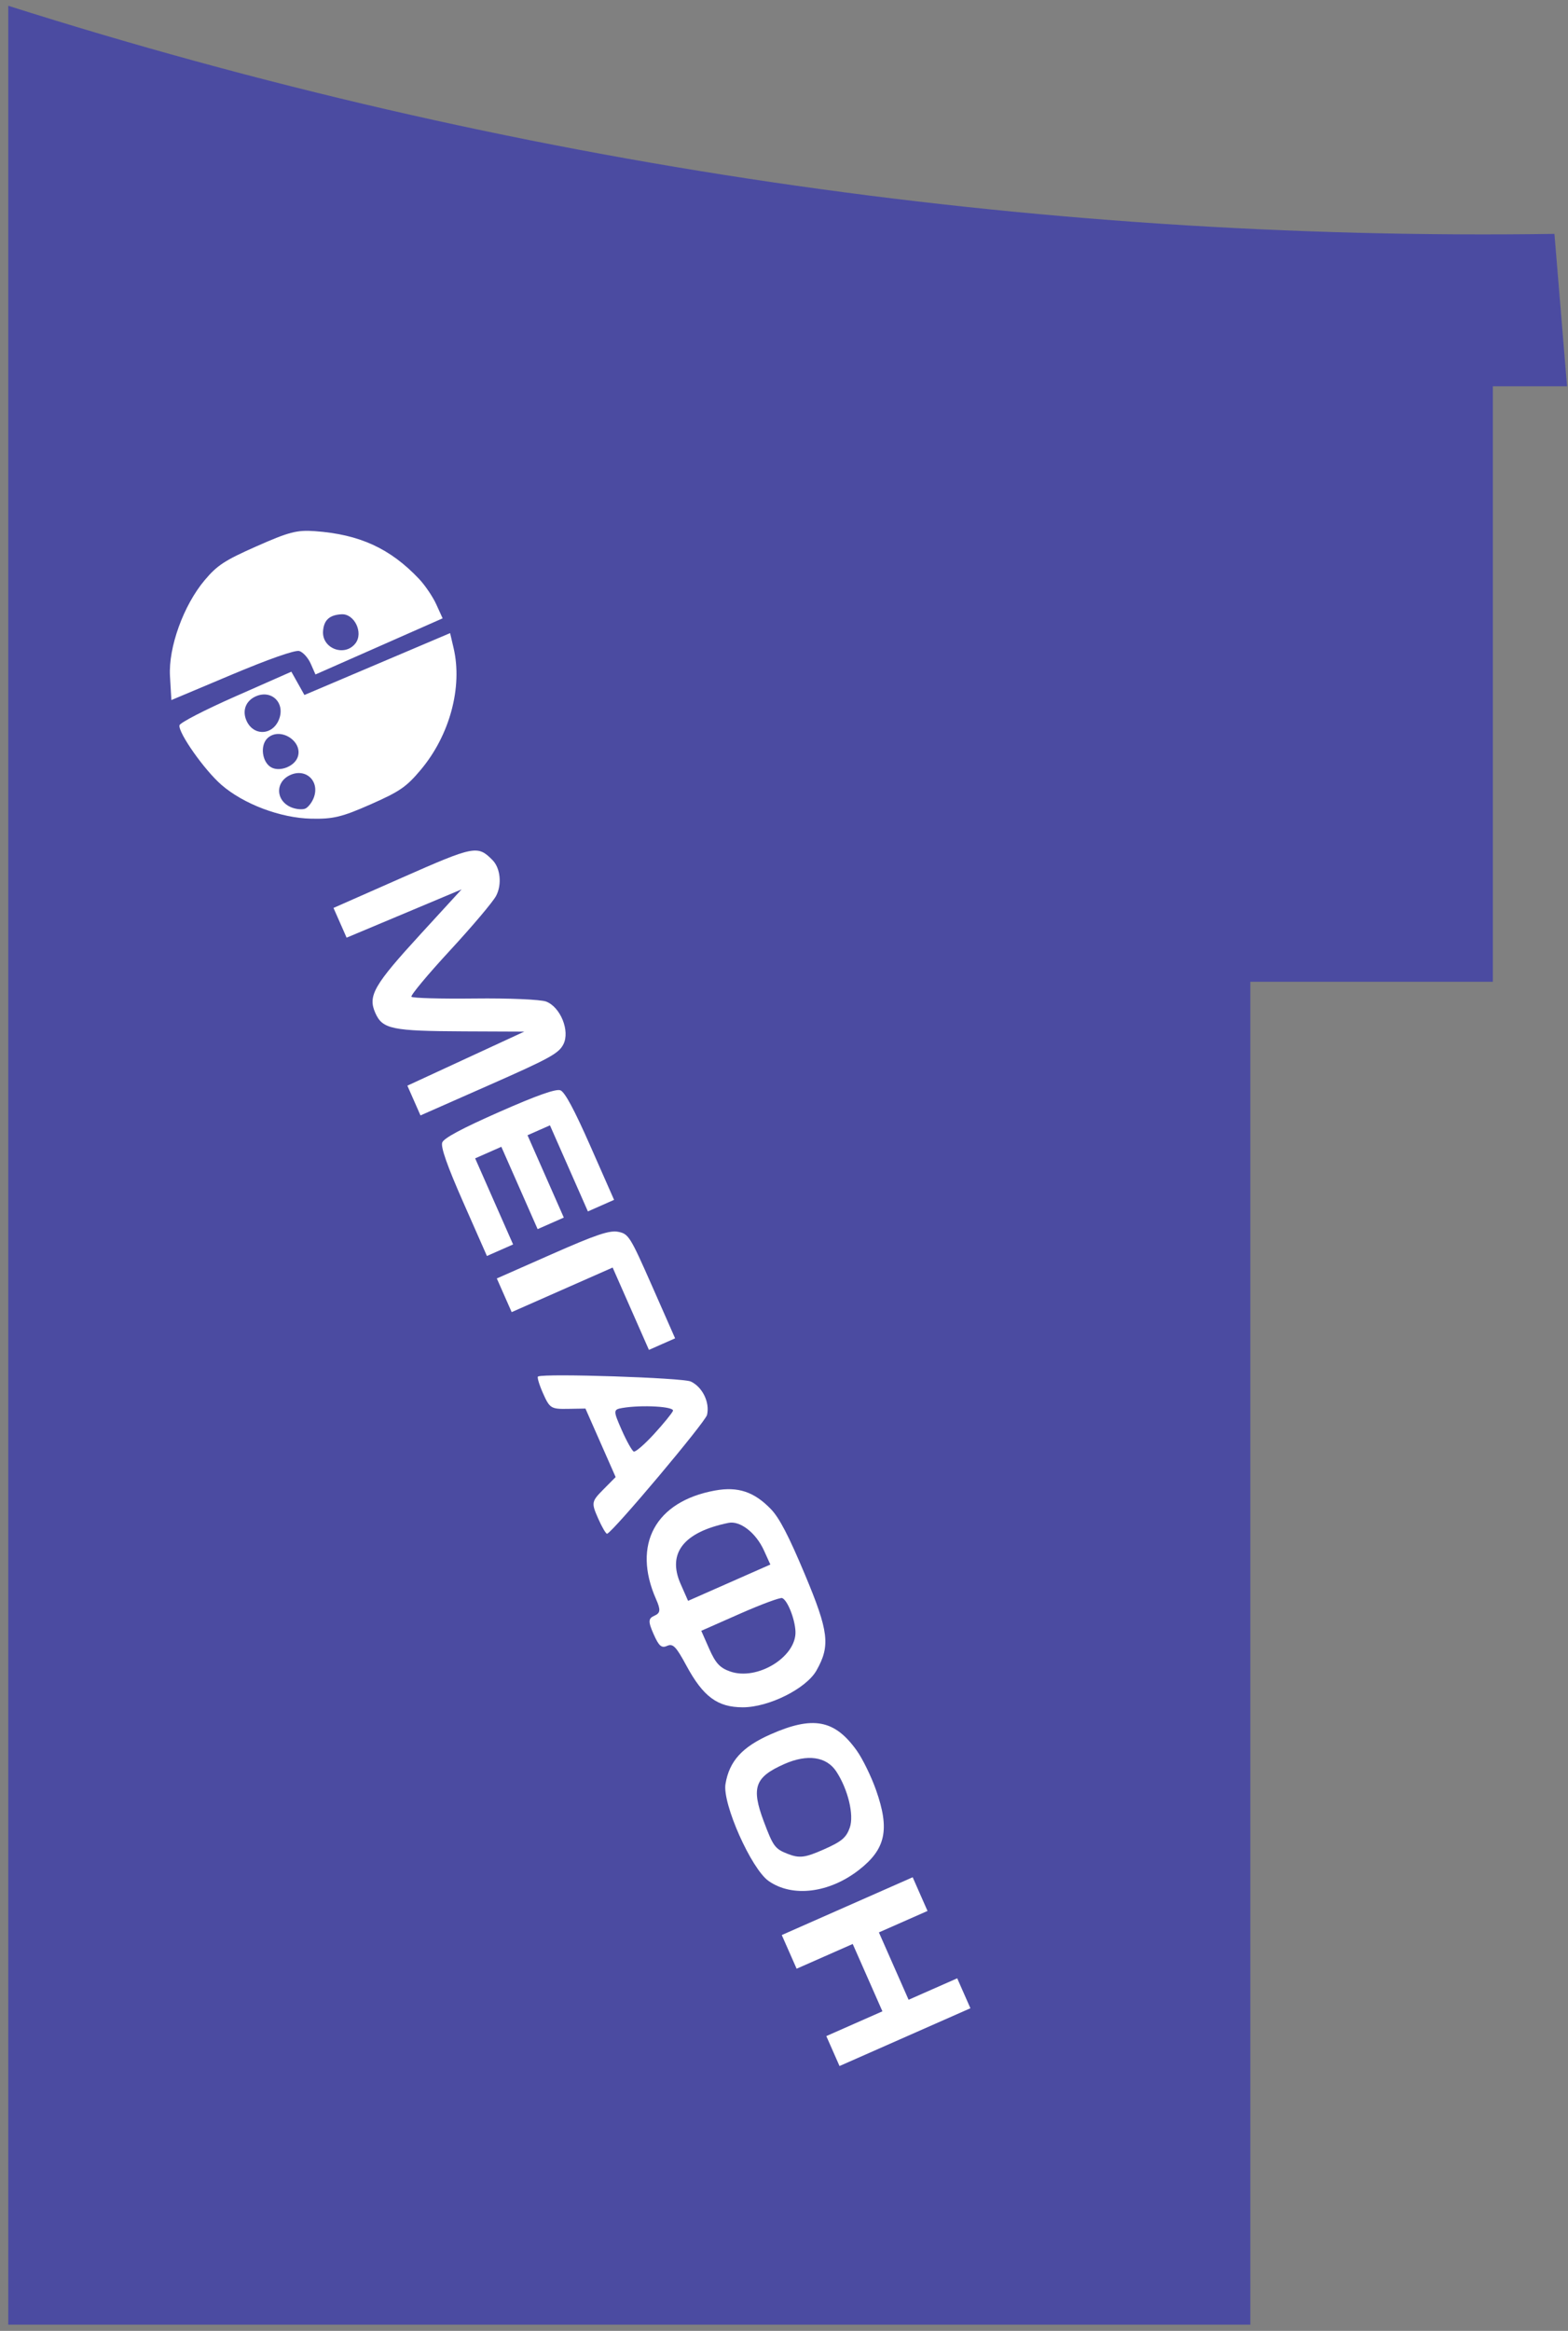
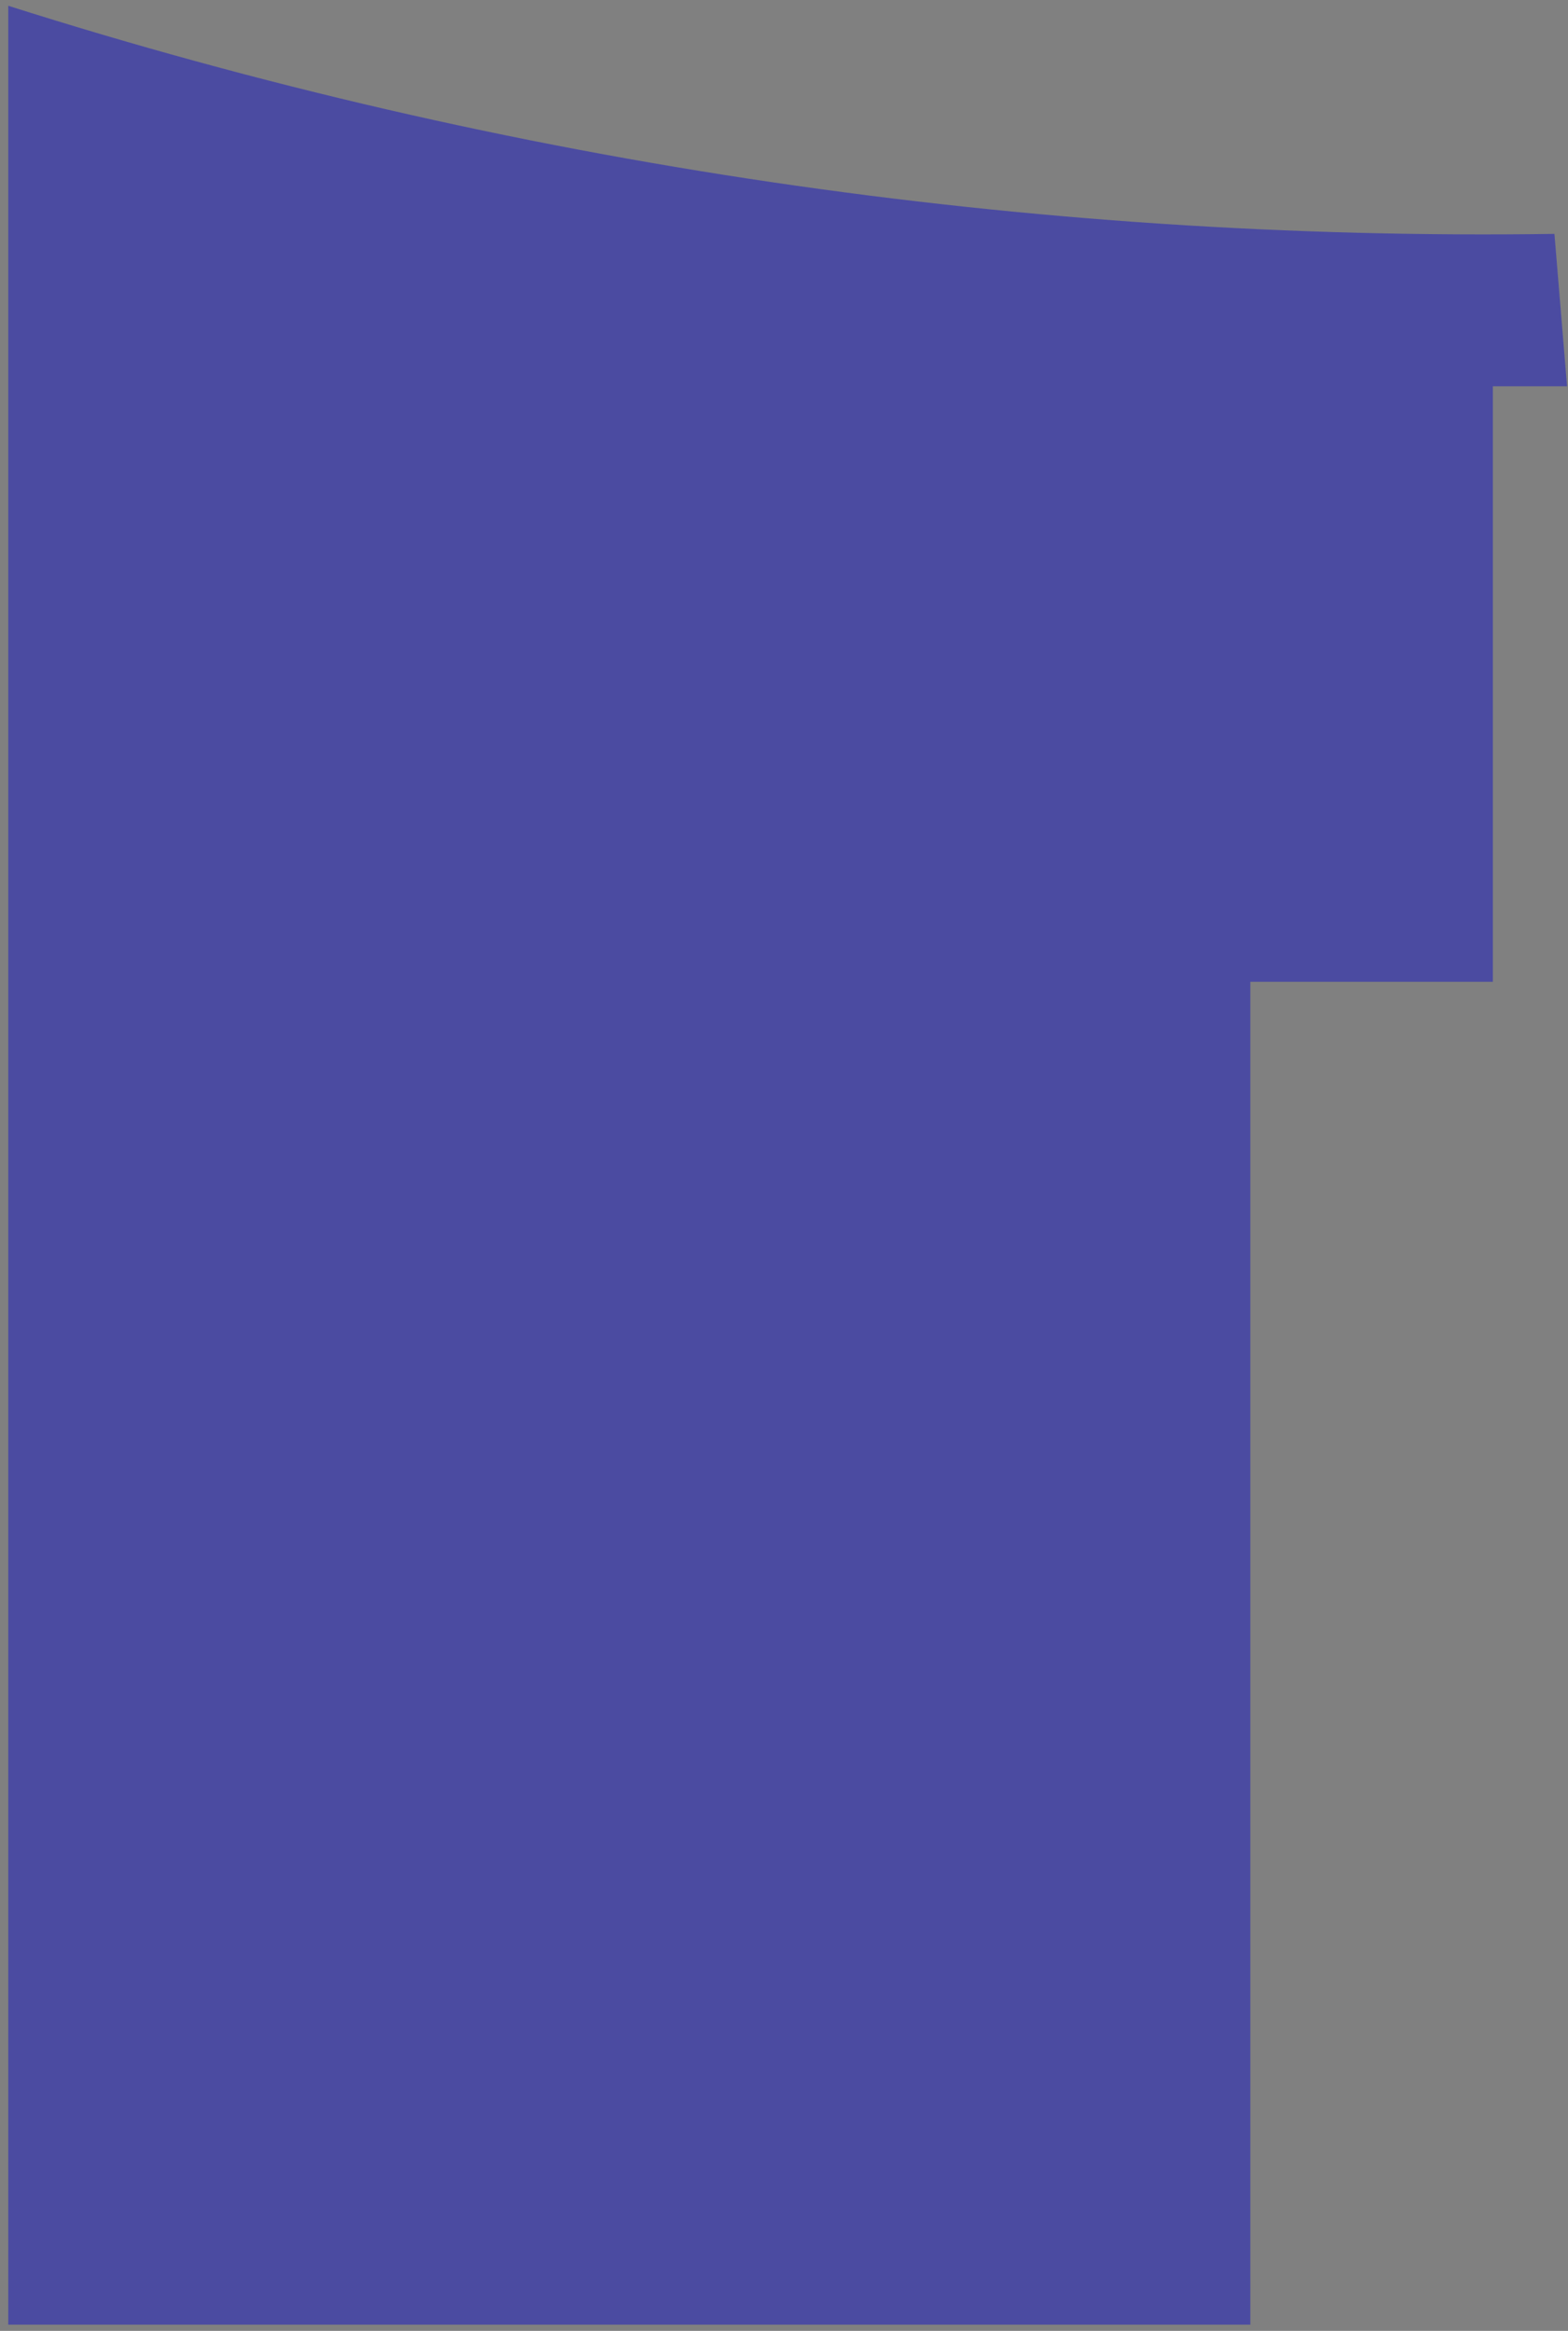
<svg xmlns="http://www.w3.org/2000/svg" width="138" height="205" viewBox="0 0 138 205" fill="none">
  <rect x="0" y="0" width="138" height="205" fill="#808080" stroke="none" />
  <path d="M136.806 20.57C90.663 21.244 44.713 14.47 0.728 0.508V204.454H110.043V86.346H131.385V33.972H137.916L136.806 20.57Z" fill="#4B4BA1" />
-   <path fill-rule="evenodd" clip-rule="evenodd" d="M36.878 50.913C34.334 48.229 31.645 46.998 27.71 46.715C26.134 46.602 25.43 46.785 22.593 48.04C19.773 49.287 19.118 49.715 18.013 51.028C16.148 53.243 14.813 56.939 14.961 59.476L15.083 61.571L20.412 59.329C23.655 57.965 25.973 57.153 26.335 57.256C26.662 57.349 27.117 57.852 27.347 58.372L27.765 59.32L33.361 56.852L38.956 54.383L38.397 53.155C38.09 52.48 37.406 51.471 36.878 50.913ZM33.203 58.404L26.792 61.125L26.217 60.101L25.642 59.077L20.745 61.237C17.998 62.448 15.823 63.572 15.792 63.796C15.698 64.474 17.995 67.729 19.48 69.021C21.43 70.717 24.671 71.941 27.375 72.003C29.312 72.047 30.084 71.862 32.609 70.748C35.182 69.613 35.764 69.213 37.031 67.705C39.584 64.667 40.726 60.433 39.92 56.992L39.614 55.683L33.203 58.404ZM43.346 75.646C42.038 74.324 41.767 74.376 35.389 77.189L29.351 79.853L29.928 81.161L30.505 82.469L35.565 80.346L40.624 78.222L37.04 82.13C32.898 86.644 32.363 87.573 33.029 89.084C33.66 90.513 34.472 90.682 40.859 90.709L46.142 90.731L40.997 93.108L35.853 95.485L36.43 96.793L37.007 98.102L43.06 95.432C48.386 93.083 49.169 92.653 49.581 91.852C50.183 90.68 49.331 88.569 48.062 88.087C47.581 87.904 44.757 87.784 41.784 87.819C38.812 87.854 36.304 87.785 36.211 87.665C36.119 87.545 37.643 85.716 39.598 83.6C41.554 81.484 43.382 79.323 43.66 78.796C44.188 77.799 44.044 76.352 43.346 75.646ZM67.846 132.727C66.366 131.196 64.947 130.725 62.927 131.092C57.682 132.047 55.62 135.841 57.737 140.642C58.157 141.593 58.13 141.867 57.596 142.103C57.047 142.345 57.034 142.613 57.518 143.71C57.988 144.775 58.216 144.975 58.712 144.756C59.228 144.529 59.497 144.804 60.405 146.484C61.888 149.227 63.144 150.156 65.373 150.158C67.66 150.161 70.956 148.515 71.858 146.92C73.096 144.733 72.944 143.491 70.821 138.432C69.408 135.066 68.589 133.495 67.846 132.727ZM60.798 121.506C60.094 121.176 48.002 120.776 47.354 121.062C47.253 121.107 47.45 121.772 47.791 122.541C48.376 123.858 48.501 123.936 49.968 123.91L51.525 123.883L52.854 126.896L54.183 129.909L53.094 131.007C52.057 132.054 52.035 132.172 52.637 133.537C52.984 134.324 53.344 134.935 53.437 134.894C54.042 134.627 62.075 125.076 62.225 124.444C62.486 123.348 61.826 121.989 60.798 121.506ZM75.398 153.958C73.454 151.244 71.551 150.888 67.814 152.539C65.323 153.639 64.184 154.892 63.85 156.904C63.565 158.624 66.119 164.366 67.646 165.435C69.735 166.899 72.977 166.502 75.599 164.46C77.956 162.624 78.324 160.904 77.101 157.437C76.68 156.243 75.914 154.678 75.398 153.958ZM49.324 95.894C48.933 95.742 47.247 96.338 43.949 97.793C40.65 99.248 39.074 100.091 38.922 100.482C38.771 100.871 39.356 102.536 40.778 105.758L42.854 110.465L44.006 109.957L45.158 109.449L43.488 105.663L41.818 101.878L42.971 101.37L44.123 100.861L45.72 104.482L47.317 108.103L48.469 107.595L49.621 107.087L48.024 103.466L46.427 99.845L47.414 99.41L48.402 98.974L50.071 102.759L51.741 106.545L52.893 106.037L54.045 105.528L51.969 100.821C50.548 97.599 49.713 96.045 49.324 95.894ZM54.411 108.339C53.649 108.187 52.459 108.587 48.589 110.294L43.725 112.44L44.378 113.921L45.032 115.402L49.475 113.442L53.919 111.482L55.516 115.103L57.113 118.724L58.265 118.215L59.417 117.707L57.393 113.118C55.465 108.748 55.322 108.519 54.411 108.339ZM74.564 167.647L68.804 170.188L69.457 171.669L70.111 173.15L72.579 172.062L75.048 170.973L76.355 173.935L77.662 176.897L75.193 177.986L72.724 179.075L73.305 180.392L73.886 181.709L79.646 179.168L85.406 176.627L84.826 175.31L84.245 173.994L82.105 174.937L79.966 175.881L78.659 172.919L77.352 169.956L79.492 169.013L81.631 168.069L80.978 166.588L80.325 165.106L74.564 167.647ZM31.279 56.59C30.33 57.803 28.315 57.035 28.432 55.504C28.505 54.536 28.994 54.088 30.05 54.026C31.193 53.958 32.008 55.657 31.279 56.59ZM64.179 139.199L60.558 140.796L59.898 139.3C58.709 136.605 60.168 134.746 64.109 133.939C65.14 133.727 66.532 134.809 67.242 136.374L67.799 137.602L64.179 139.199ZM70.009 143.464C70.126 145.709 66.649 147.85 64.256 147.006C63.357 146.69 62.975 146.276 62.42 145.018L61.719 143.43L65.121 141.929C66.992 141.104 68.665 140.484 68.838 140.552C69.301 140.731 69.951 142.348 70.009 143.464ZM74.789 160.743C74.478 161.628 74.071 161.967 72.479 162.669C70.843 163.39 70.359 163.449 69.33 163.05C68.209 162.615 68.045 162.393 67.221 160.198C66.1 157.213 66.431 156.293 69.039 155.143C71.058 154.252 72.736 154.492 73.597 155.795C74.632 157.363 75.18 159.634 74.789 160.743ZM57.559 126.128C56.731 127.032 55.93 127.724 55.779 127.665C55.629 127.607 55.15 126.753 54.715 125.768C53.963 124.062 53.965 123.97 54.768 123.832C56.485 123.539 59.383 123.705 59.226 124.088C59.137 124.306 58.387 125.224 57.559 126.128ZM24.56 63.261C24.004 64.694 22.301 64.762 21.69 63.376C21.301 62.493 21.635 61.63 22.518 61.241C23.904 60.63 25.116 61.828 24.56 63.261ZM26.188 66.621C25.883 67.407 24.661 67.886 23.912 67.512C23.058 67.086 22.853 65.528 23.569 64.897C24.696 63.903 26.724 65.239 26.188 66.621ZM27.609 70.173C27.45 70.583 27.119 71.007 26.873 71.116C26.628 71.224 26.091 71.183 25.681 71.024C24.248 70.468 24.18 68.765 25.567 68.153C26.953 67.542 28.165 68.74 27.609 70.173Z" fill="white" />
</svg>